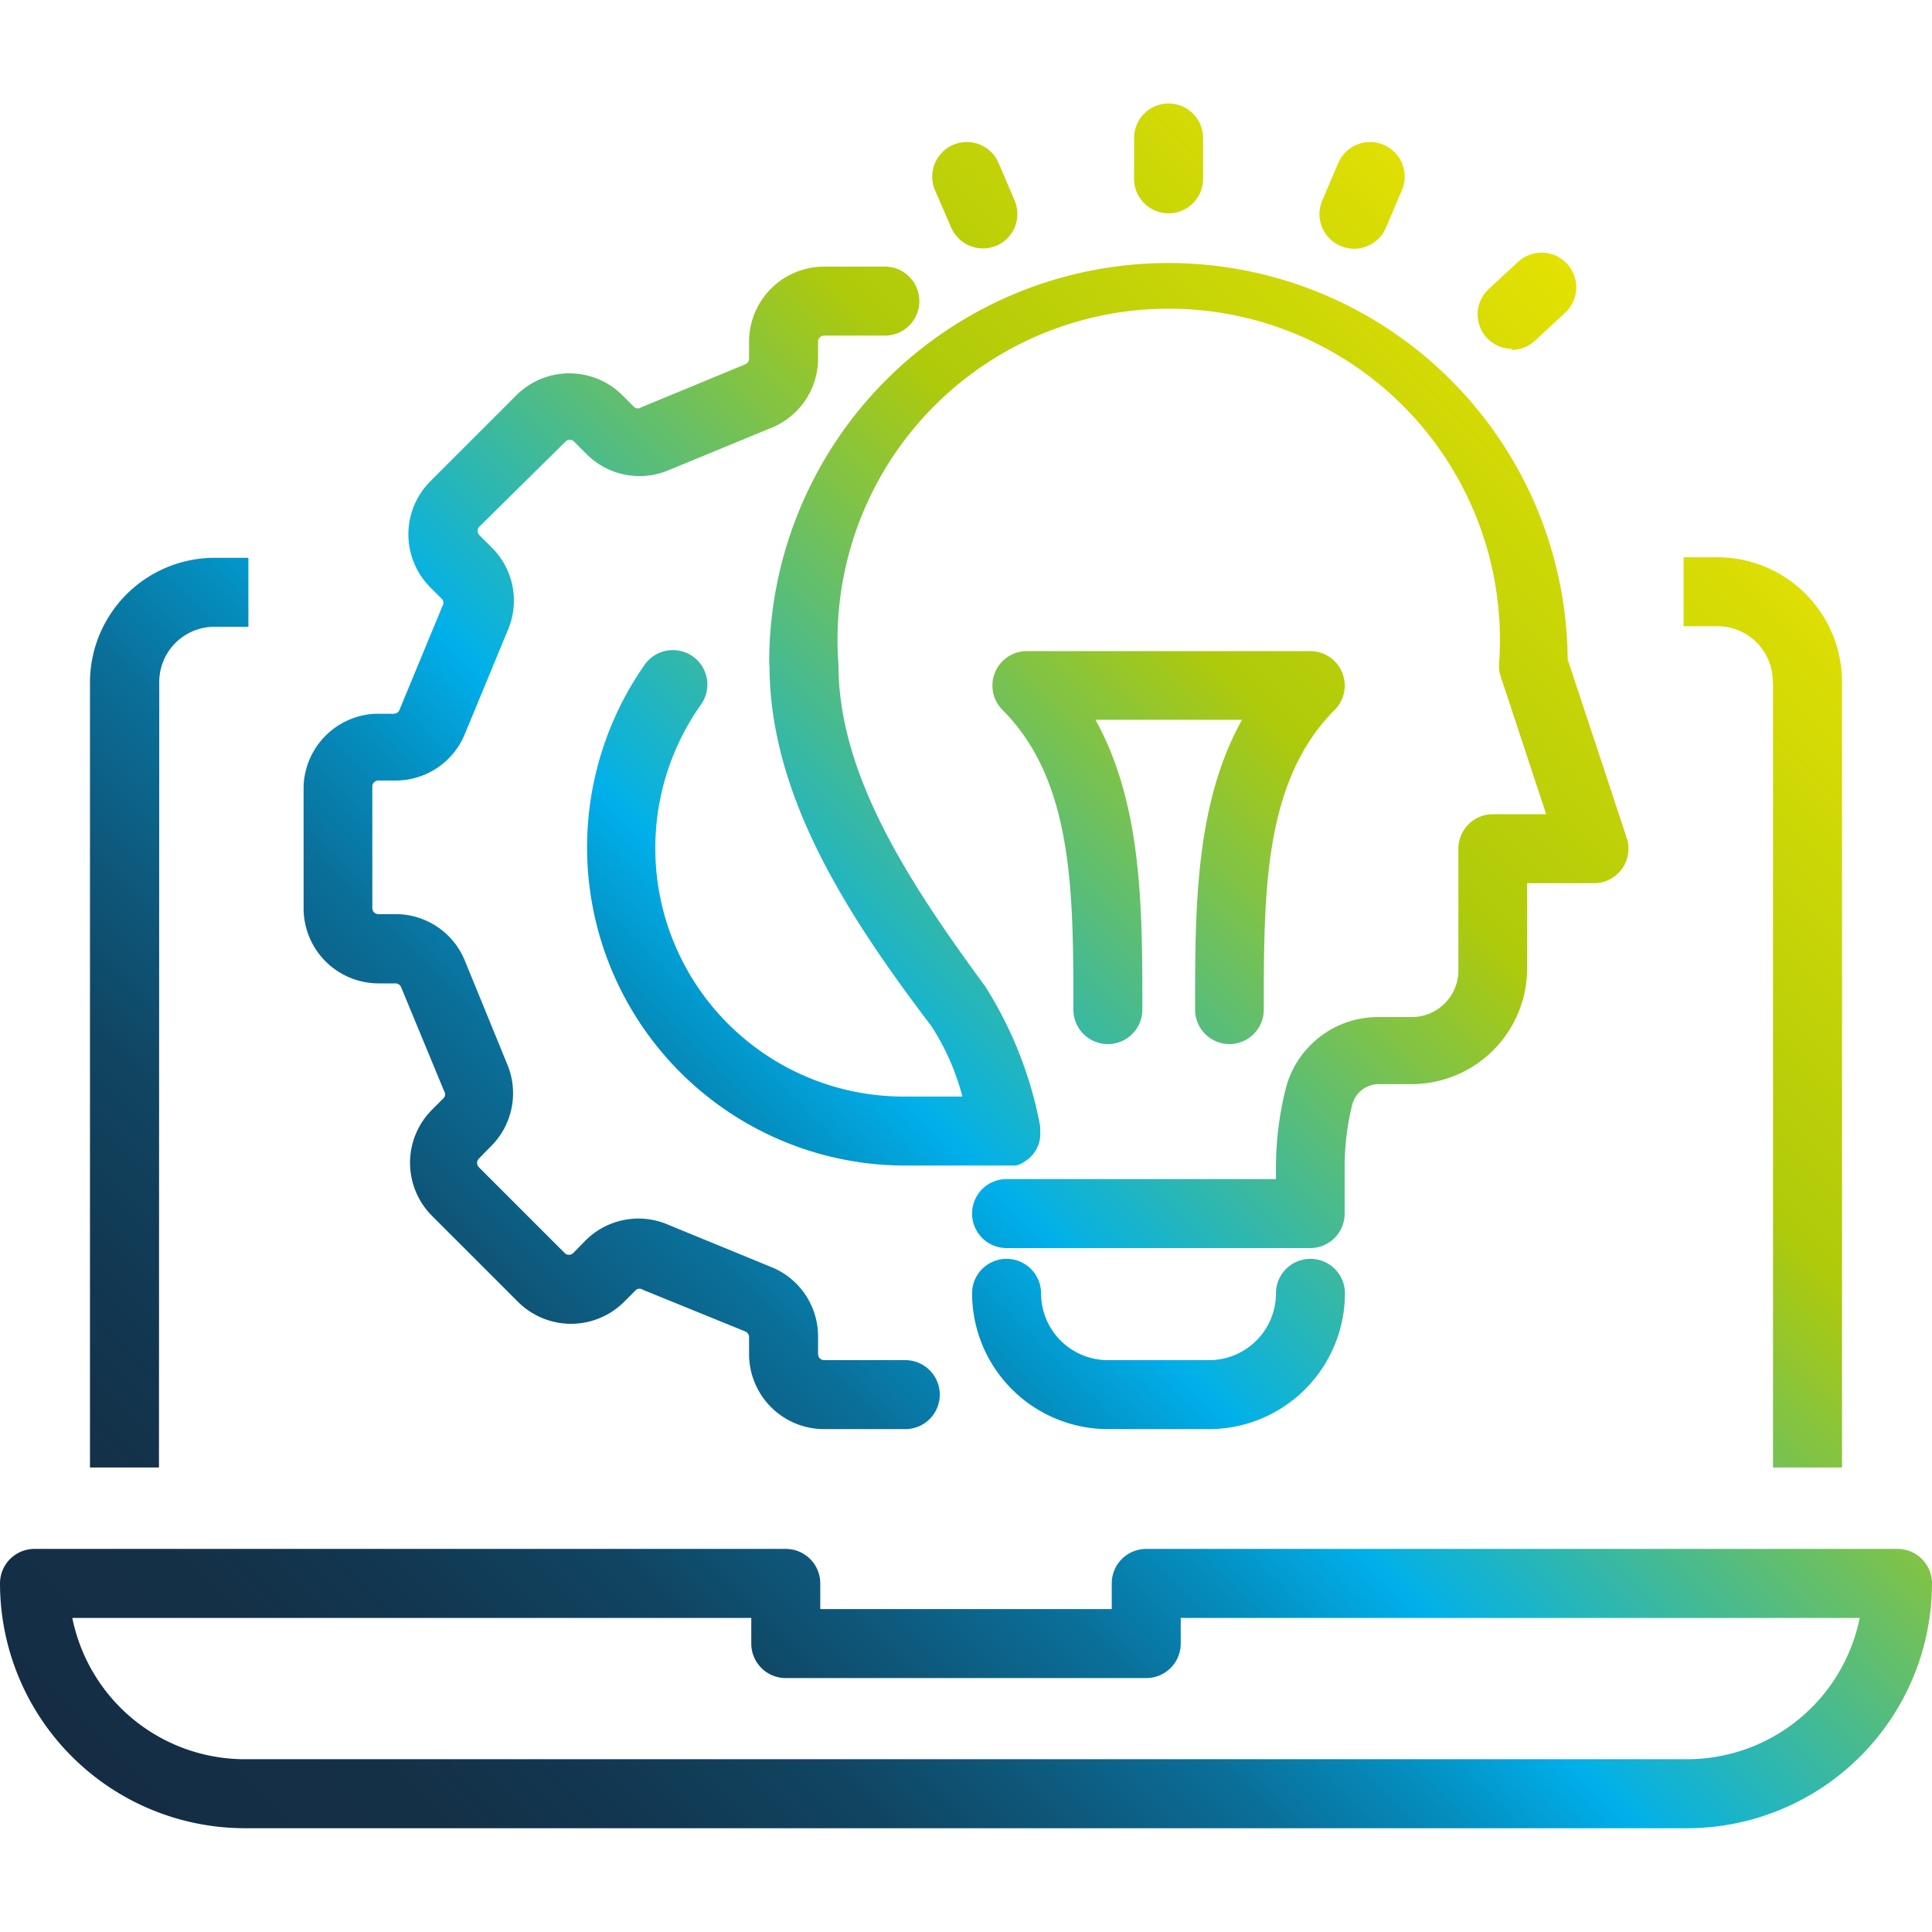
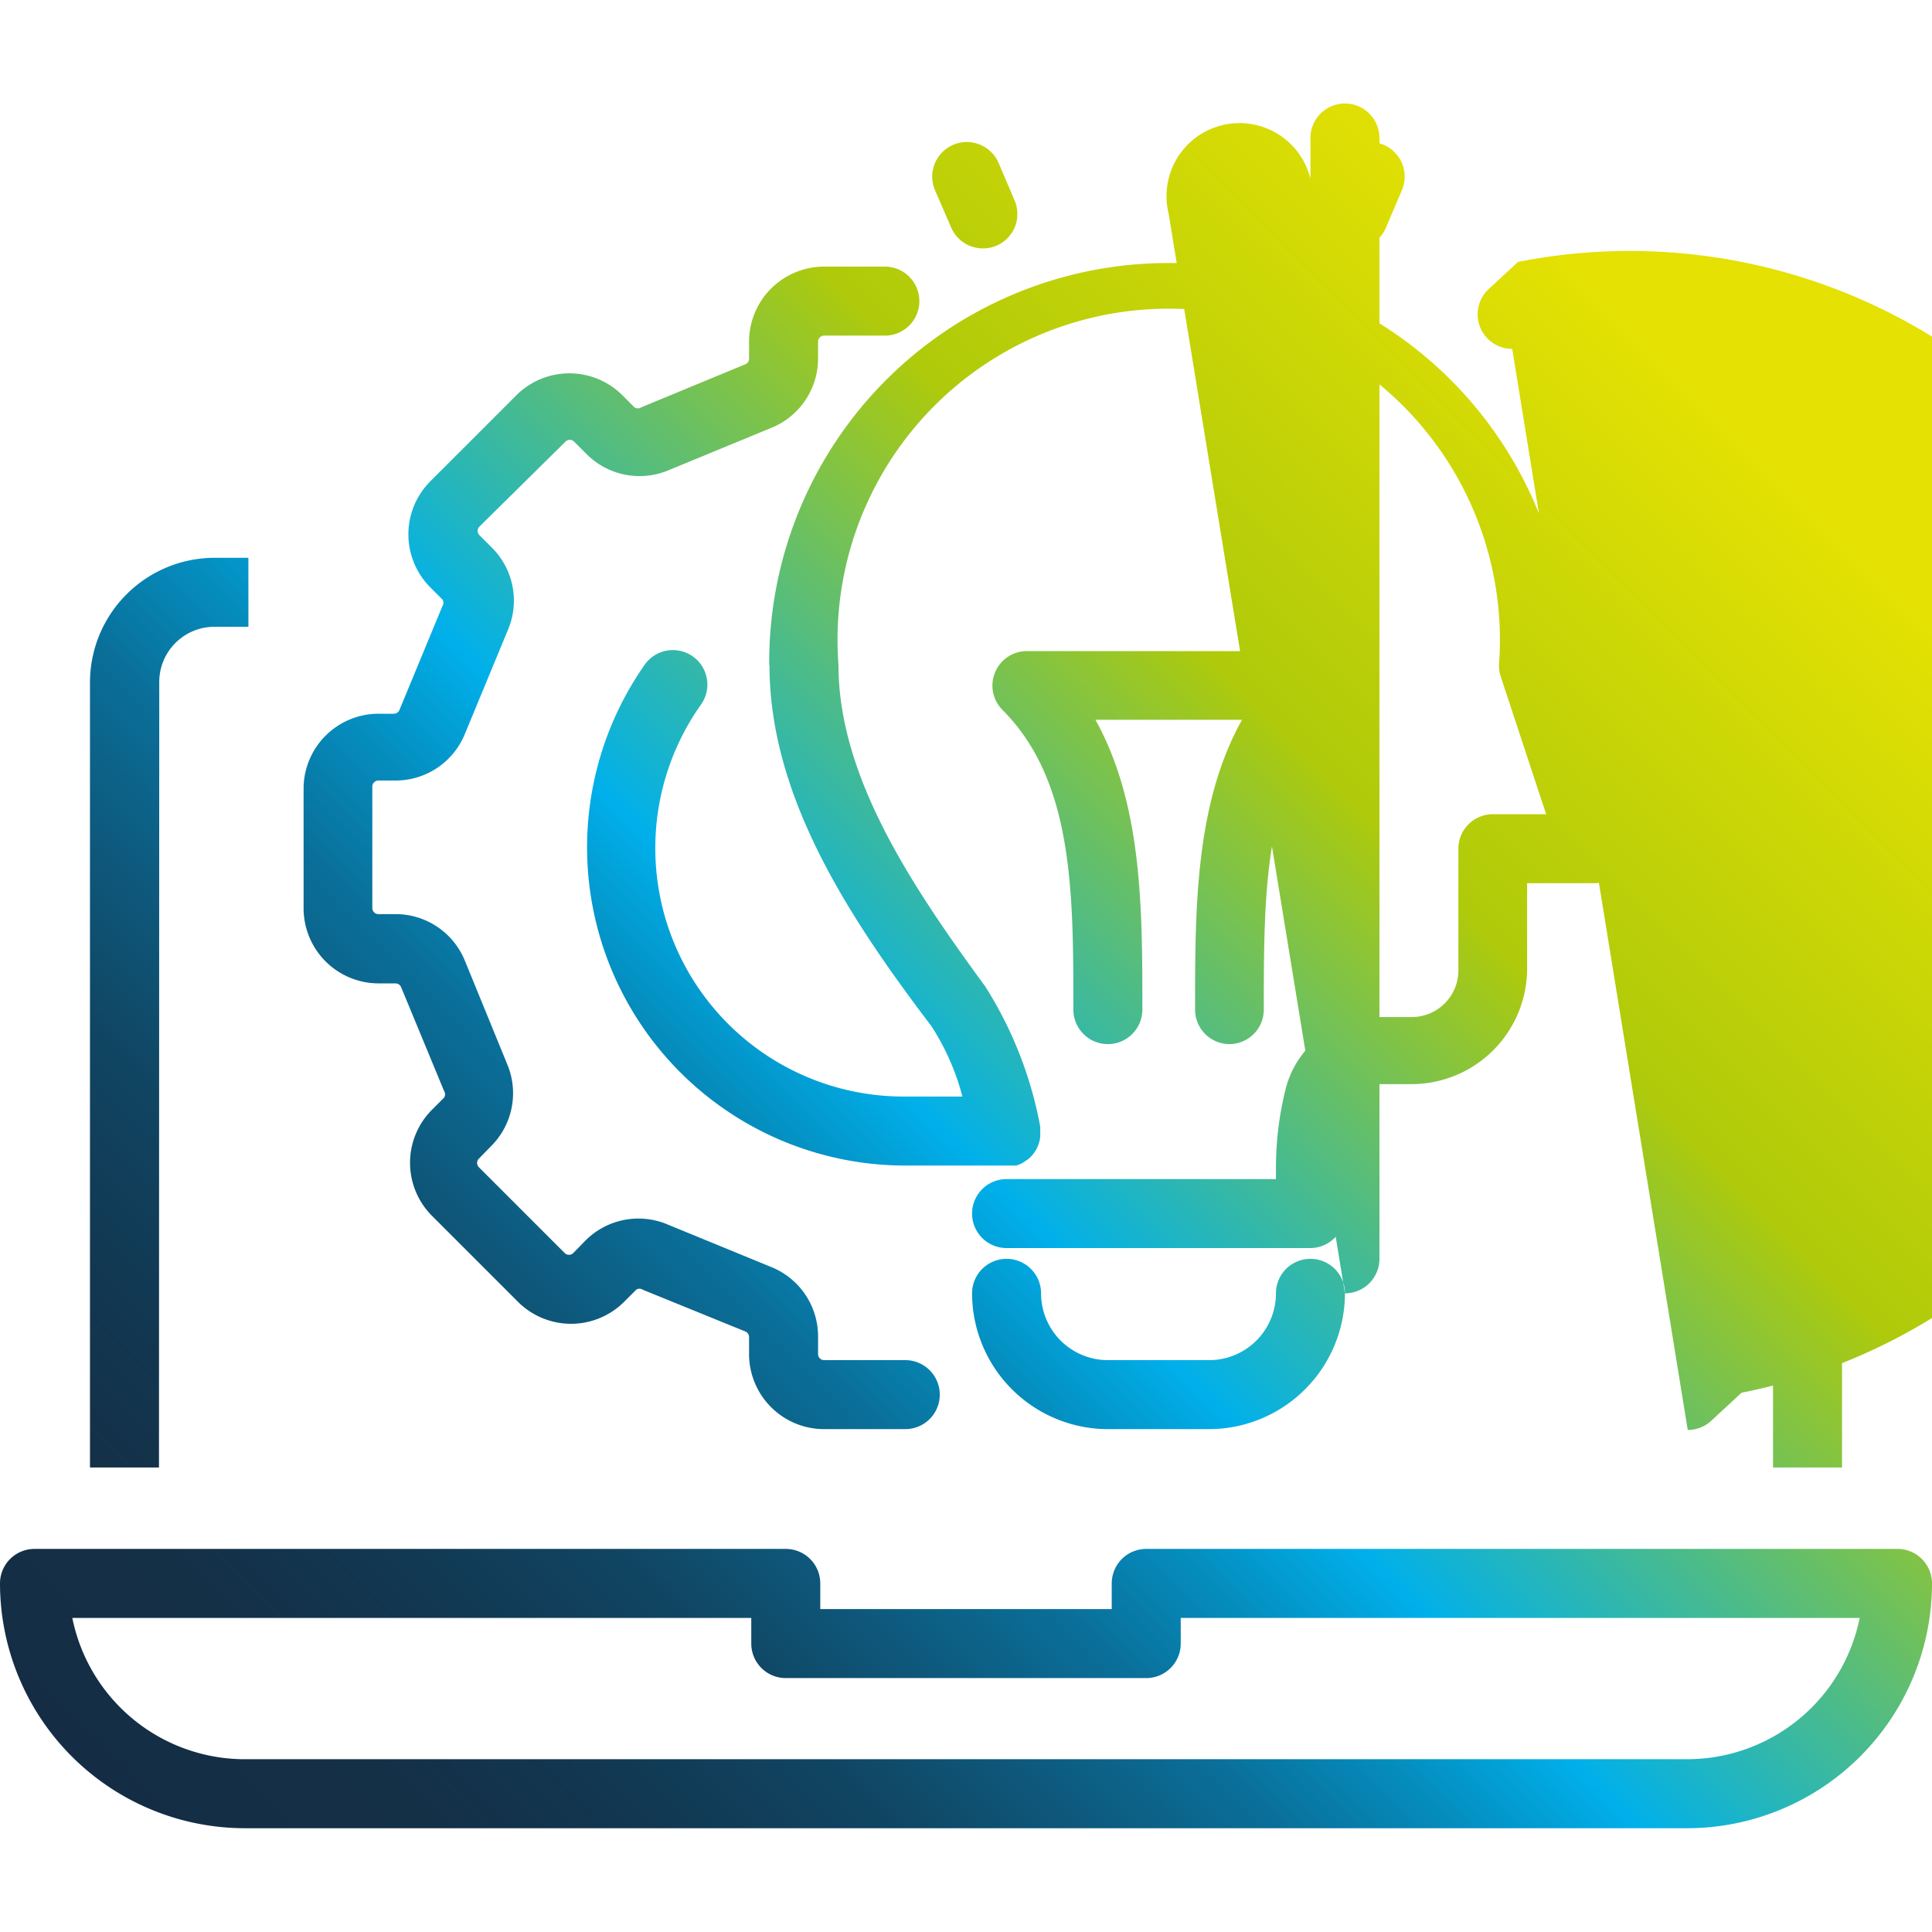
<svg xmlns="http://www.w3.org/2000/svg" width="70" height="70" viewBox="0 0 70 70">
  <defs>
    <style>
      .cls-1 {
        fill: none;
      }

      .cls-2 {
        fill: url(#Unbenannter_Verlauf_43);
      }
    </style>
    <linearGradient id="Unbenannter_Verlauf_43" data-name="Unbenannter Verlauf 43" x1="8.77" y1="69.8" x2="62.9" y2="15.68" gradientUnits="userSpaceOnUse">
      <stop offset="0" stop-color="#142d44" />
      <stop offset="0.1" stop-color="#143047" />
      <stop offset="0.17" stop-color="#123751" />
      <stop offset="0.25" stop-color="#104562" />
      <stop offset="0.31" stop-color="#0e577a" />
      <stop offset="0.38" stop-color="#0a6f99" />
      <stop offset="0.44" stop-color="#058dbe" />
      <stop offset="0.5" stop-color="#00afea" />
      <stop offset="0.5" stop-color="#00b0eb" />
      <stop offset="0.75" stop-color="#afca0a" />
      <stop offset="1" stop-color="#e4e103" />
    </linearGradient>
  </defs>
  <title>auf3-icon-durchdachte-strategie</title>
  <g id="Rahmen">
-     <rect class="cls-1" width="70" height="70" />
-   </g>
+     </g>
  <g id="Ebene_39" data-name="Ebene 39">
-     <path class="cls-2" d="M48.73,46.86a4.93,4.93,0,0,1-4.92,4.92H40.14a4.93,4.93,0,0,1-4.92-4.92,1.25,1.25,0,0,1,2.5,0,2.42,2.42,0,0,0,2.42,2.42h3.67a2.42,2.42,0,0,0,2.42-2.42,1.25,1.25,0,0,1,2.5,0ZM42.34,7.73a1.25,1.25,0,0,0,1.25-1.25V5a1.25,1.25,0,1,0-2.5,0V6.48A1.25,1.25,0,0,0,42.34,7.73Zm12.42,4.95a1.25,1.25,0,0,0,.87-.35l1.08-1A1.25,1.25,0,0,0,55,9.49l-1.08,1a1.25,1.25,0,0,0,.87,2.15ZM48.57,8.91a1.25,1.25,0,0,0,1.64-.65l.58-1.36a1.25,1.25,0,1,0-2.3-1l-.58,1.36A1.25,1.25,0,0,0,48.57,8.91ZM34.47,8.26A1.25,1.25,0,0,0,35.62,9a1.23,1.23,0,0,0,.49-.1,1.25,1.25,0,0,0,.65-1.64l-.58-1.36a1.25,1.25,0,0,0-2.3,1ZM27.88,24.1c0,4.72,2.82,9.07,5.86,13.07a8.73,8.73,0,0,1,1.13,2.56H32.8a9,9,0,0,1-7.41-14.19,1.25,1.25,0,1,0-2.05-1.43A11.53,11.53,0,0,0,32.8,42.23h3.67l.12,0h.11l.12,0a1.2,1.2,0,0,0,.24-.1l.19-.13a1.21,1.21,0,0,0,.44-.82,1456.12,1456.12,0,0,1,0-.36,14.36,14.36,0,0,0-2-5.09C32.95,32,30.38,28.08,30.38,24.1a12,12,0,1,1,23.93,0,1.25,1.25,0,0,0,.06.4l1.65,5H54.09a1.25,1.25,0,0,0-1.25,1.25v4.41a1.69,1.69,0,0,1-1.69,1.69H49.93a3.45,3.45,0,0,0-3.35,2.61,11.84,11.84,0,0,0-.35,2.88v.38H36.47a1.25,1.25,0,1,0,0,2.5h11a1.25,1.25,0,0,0,1.25-1.25V42.29A9.37,9.37,0,0,1,49,40a1,1,0,0,1,.92-.72h1.22a4.19,4.19,0,0,0,4.19-4.19V32h2.42a1.25,1.25,0,0,0,1.19-1.64L56.8,23.89a14.46,14.46,0,0,0-28.93.21ZM44.54,37.83a1.25,1.25,0,0,0,1.25-1.25c0-4.27,0-8.29,2.57-10.86a1.25,1.25,0,0,0-.88-2.13H37.2a1.25,1.25,0,0,0-.88,2.13c2.57,2.57,2.57,6.6,2.57,10.86a1.25,1.25,0,1,0,2.5,0c0-3.67,0-7.44-1.7-10.5H45c-1.7,3.05-1.7,6.83-1.7,10.5A1.25,1.25,0,0,0,44.54,37.83Zm-30.83-2.2h.62a.22.22,0,0,1,.2.13l1.56,3.77a.22.22,0,0,1,0,.24l-.44.44a2.72,2.72,0,0,0,0,3.84l3.12,3.12a2.72,2.72,0,0,0,3.84,0l.44-.44a.21.21,0,0,1,.24,0L27,48.24a.22.22,0,0,1,.14.2v.62a2.72,2.72,0,0,0,2.72,2.72H32.8a1.25,1.25,0,1,0,0-2.5H29.86a.22.22,0,0,1-.22-.22v-.62A2.71,2.71,0,0,0,28,45.93L24.2,44.37a2.71,2.71,0,0,0-3,.59l-.43.44a.22.22,0,0,1-.31,0l-3.11-3.11a.22.22,0,0,1,0-.31l.43-.44a2.71,2.71,0,0,0,.59-3L16.84,34.8a2.71,2.71,0,0,0-2.51-1.68h-.62a.22.22,0,0,1-.22-.22V28.5a.22.22,0,0,1,.22-.22h.62a2.71,2.71,0,0,0,2.51-1.68l1.56-3.77a2.71,2.71,0,0,0-.59-3l-.44-.44a.22.22,0,0,1,0-.31L20.49,16a.22.22,0,0,1,.31,0l.44.44a2.71,2.71,0,0,0,3,.59L28,15.48A2.71,2.71,0,0,0,29.64,13v-.62a.22.22,0,0,1,.22-.22h2.2a1.25,1.25,0,1,0,0-2.5h-2.2a2.72,2.72,0,0,0-2.72,2.72V13a.22.22,0,0,1-.14.2l-3.77,1.56a.22.22,0,0,1-.24,0l-.44-.44a2.72,2.72,0,0,0-3.84,0l-3.12,3.12a2.72,2.72,0,0,0,0,3.84l.44.44a.22.22,0,0,1,0,.24l-1.56,3.77a.22.22,0,0,1-.2.13h-.62A2.72,2.72,0,0,0,11,28.5v4.4A2.72,2.72,0,0,0,13.71,35.63ZM5.77,24.71a2,2,0,0,1,2-2H9v-2.5H7.78a4.52,4.52,0,0,0-4.52,4.52V53.17h2.5Zm58.47,0V53.17h2.5V24.71a4.52,4.52,0,0,0-4.52-4.52H61v2.5h1.25A2,2,0,0,1,64.23,24.71ZM70,57.37a8.88,8.88,0,0,1-8.87,8.87H8.87A8.88,8.88,0,0,1,0,57.37a1.25,1.25,0,0,1,1.25-1.25H28.47a1.25,1.25,0,0,1,1.25,1.25v.93H40.28v-.93a1.25,1.25,0,0,1,1.25-1.25H68.75A1.25,1.25,0,0,1,70,57.37Zm-2.62,1.25H42.78v.93a1.25,1.25,0,0,1-1.25,1.25H28.47a1.25,1.25,0,0,1-1.25-1.25v-.93H2.62a6.38,6.38,0,0,0,6.25,5.12H61.13A6.38,6.38,0,0,0,67.38,58.62Z" />
+     <path class="cls-2" d="M48.73,46.86a4.93,4.93,0,0,1-4.92,4.92H40.14a4.93,4.93,0,0,1-4.92-4.92,1.25,1.25,0,0,1,2.5,0,2.42,2.42,0,0,0,2.42,2.42h3.67a2.42,2.42,0,0,0,2.42-2.42,1.25,1.25,0,0,1,2.5,0Za1.25,1.25,0,0,0,1.25-1.25V5a1.25,1.25,0,1,0-2.5,0V6.48A1.25,1.25,0,0,0,42.34,7.73Zm12.42,4.95a1.25,1.25,0,0,0,.87-.35l1.08-1A1.25,1.25,0,0,0,55,9.49l-1.08,1a1.25,1.25,0,0,0,.87,2.15ZM48.57,8.91a1.25,1.25,0,0,0,1.64-.65l.58-1.36a1.25,1.25,0,1,0-2.3-1l-.58,1.36A1.25,1.25,0,0,0,48.57,8.91ZM34.47,8.26A1.25,1.25,0,0,0,35.62,9a1.23,1.23,0,0,0,.49-.1,1.25,1.25,0,0,0,.65-1.64l-.58-1.36a1.25,1.25,0,0,0-2.3,1ZM27.88,24.1c0,4.72,2.82,9.07,5.86,13.07a8.73,8.73,0,0,1,1.13,2.56H32.8a9,9,0,0,1-7.41-14.19,1.25,1.25,0,1,0-2.05-1.43A11.53,11.53,0,0,0,32.8,42.23h3.67l.12,0h.11l.12,0a1.2,1.2,0,0,0,.24-.1l.19-.13a1.21,1.21,0,0,0,.44-.82,1456.12,1456.12,0,0,1,0-.36,14.36,14.36,0,0,0-2-5.09C32.95,32,30.38,28.08,30.38,24.1a12,12,0,1,1,23.93,0,1.25,1.25,0,0,0,.06.4l1.65,5H54.09a1.25,1.25,0,0,0-1.25,1.25v4.41a1.69,1.69,0,0,1-1.69,1.69H49.93a3.45,3.45,0,0,0-3.35,2.61,11.84,11.84,0,0,0-.35,2.88v.38H36.47a1.25,1.25,0,1,0,0,2.5h11a1.25,1.25,0,0,0,1.25-1.25V42.29A9.37,9.37,0,0,1,49,40a1,1,0,0,1,.92-.72h1.22a4.19,4.19,0,0,0,4.19-4.19V32h2.42a1.25,1.25,0,0,0,1.19-1.64L56.8,23.89a14.46,14.46,0,0,0-28.93.21ZM44.54,37.83a1.25,1.25,0,0,0,1.25-1.25c0-4.27,0-8.29,2.57-10.86a1.25,1.25,0,0,0-.88-2.13H37.2a1.25,1.25,0,0,0-.88,2.13c2.57,2.57,2.57,6.6,2.57,10.86a1.25,1.25,0,1,0,2.5,0c0-3.67,0-7.44-1.7-10.5H45c-1.7,3.05-1.7,6.83-1.7,10.5A1.25,1.25,0,0,0,44.54,37.83Zm-30.83-2.2h.62a.22.22,0,0,1,.2.13l1.56,3.77a.22.22,0,0,1,0,.24l-.44.44a2.72,2.72,0,0,0,0,3.84l3.12,3.12a2.72,2.72,0,0,0,3.84,0l.44-.44a.21.21,0,0,1,.24,0L27,48.24a.22.22,0,0,1,.14.2v.62a2.72,2.72,0,0,0,2.72,2.72H32.8a1.25,1.25,0,1,0,0-2.5H29.86a.22.22,0,0,1-.22-.22v-.62A2.71,2.71,0,0,0,28,45.93L24.2,44.37a2.71,2.71,0,0,0-3,.59l-.43.44a.22.22,0,0,1-.31,0l-3.11-3.11a.22.22,0,0,1,0-.31l.43-.44a2.71,2.71,0,0,0,.59-3L16.84,34.8a2.71,2.71,0,0,0-2.51-1.68h-.62a.22.22,0,0,1-.22-.22V28.5a.22.22,0,0,1,.22-.22h.62a2.71,2.71,0,0,0,2.51-1.68l1.56-3.77a2.71,2.71,0,0,0-.59-3l-.44-.44a.22.22,0,0,1,0-.31L20.49,16a.22.22,0,0,1,.31,0l.44.44a2.71,2.71,0,0,0,3,.59L28,15.48A2.71,2.71,0,0,0,29.64,13v-.62a.22.22,0,0,1,.22-.22h2.2a1.25,1.25,0,1,0,0-2.5h-2.2a2.72,2.72,0,0,0-2.72,2.72V13a.22.22,0,0,1-.14.2l-3.77,1.56a.22.22,0,0,1-.24,0l-.44-.44a2.72,2.72,0,0,0-3.84,0l-3.12,3.12a2.72,2.72,0,0,0,0,3.84l.44.44a.22.22,0,0,1,0,.24l-1.56,3.77a.22.22,0,0,1-.2.13h-.62A2.72,2.72,0,0,0,11,28.5v4.4A2.72,2.72,0,0,0,13.71,35.63ZM5.77,24.71a2,2,0,0,1,2-2H9v-2.5H7.78a4.52,4.52,0,0,0-4.52,4.52V53.17h2.5Zm58.47,0V53.17h2.5V24.71a4.52,4.52,0,0,0-4.52-4.52H61v2.5h1.25A2,2,0,0,1,64.23,24.71ZM70,57.37a8.88,8.88,0,0,1-8.87,8.87H8.87A8.88,8.88,0,0,1,0,57.37a1.25,1.25,0,0,1,1.25-1.25H28.47a1.25,1.25,0,0,1,1.25,1.25v.93H40.28v-.93a1.25,1.25,0,0,1,1.25-1.25H68.75A1.25,1.25,0,0,1,70,57.37Zm-2.62,1.25H42.78v.93a1.25,1.25,0,0,1-1.25,1.25H28.47a1.25,1.25,0,0,1-1.25-1.25v-.93H2.62a6.38,6.38,0,0,0,6.25,5.12H61.13A6.38,6.38,0,0,0,67.38,58.62Z" />
  </g>
</svg>